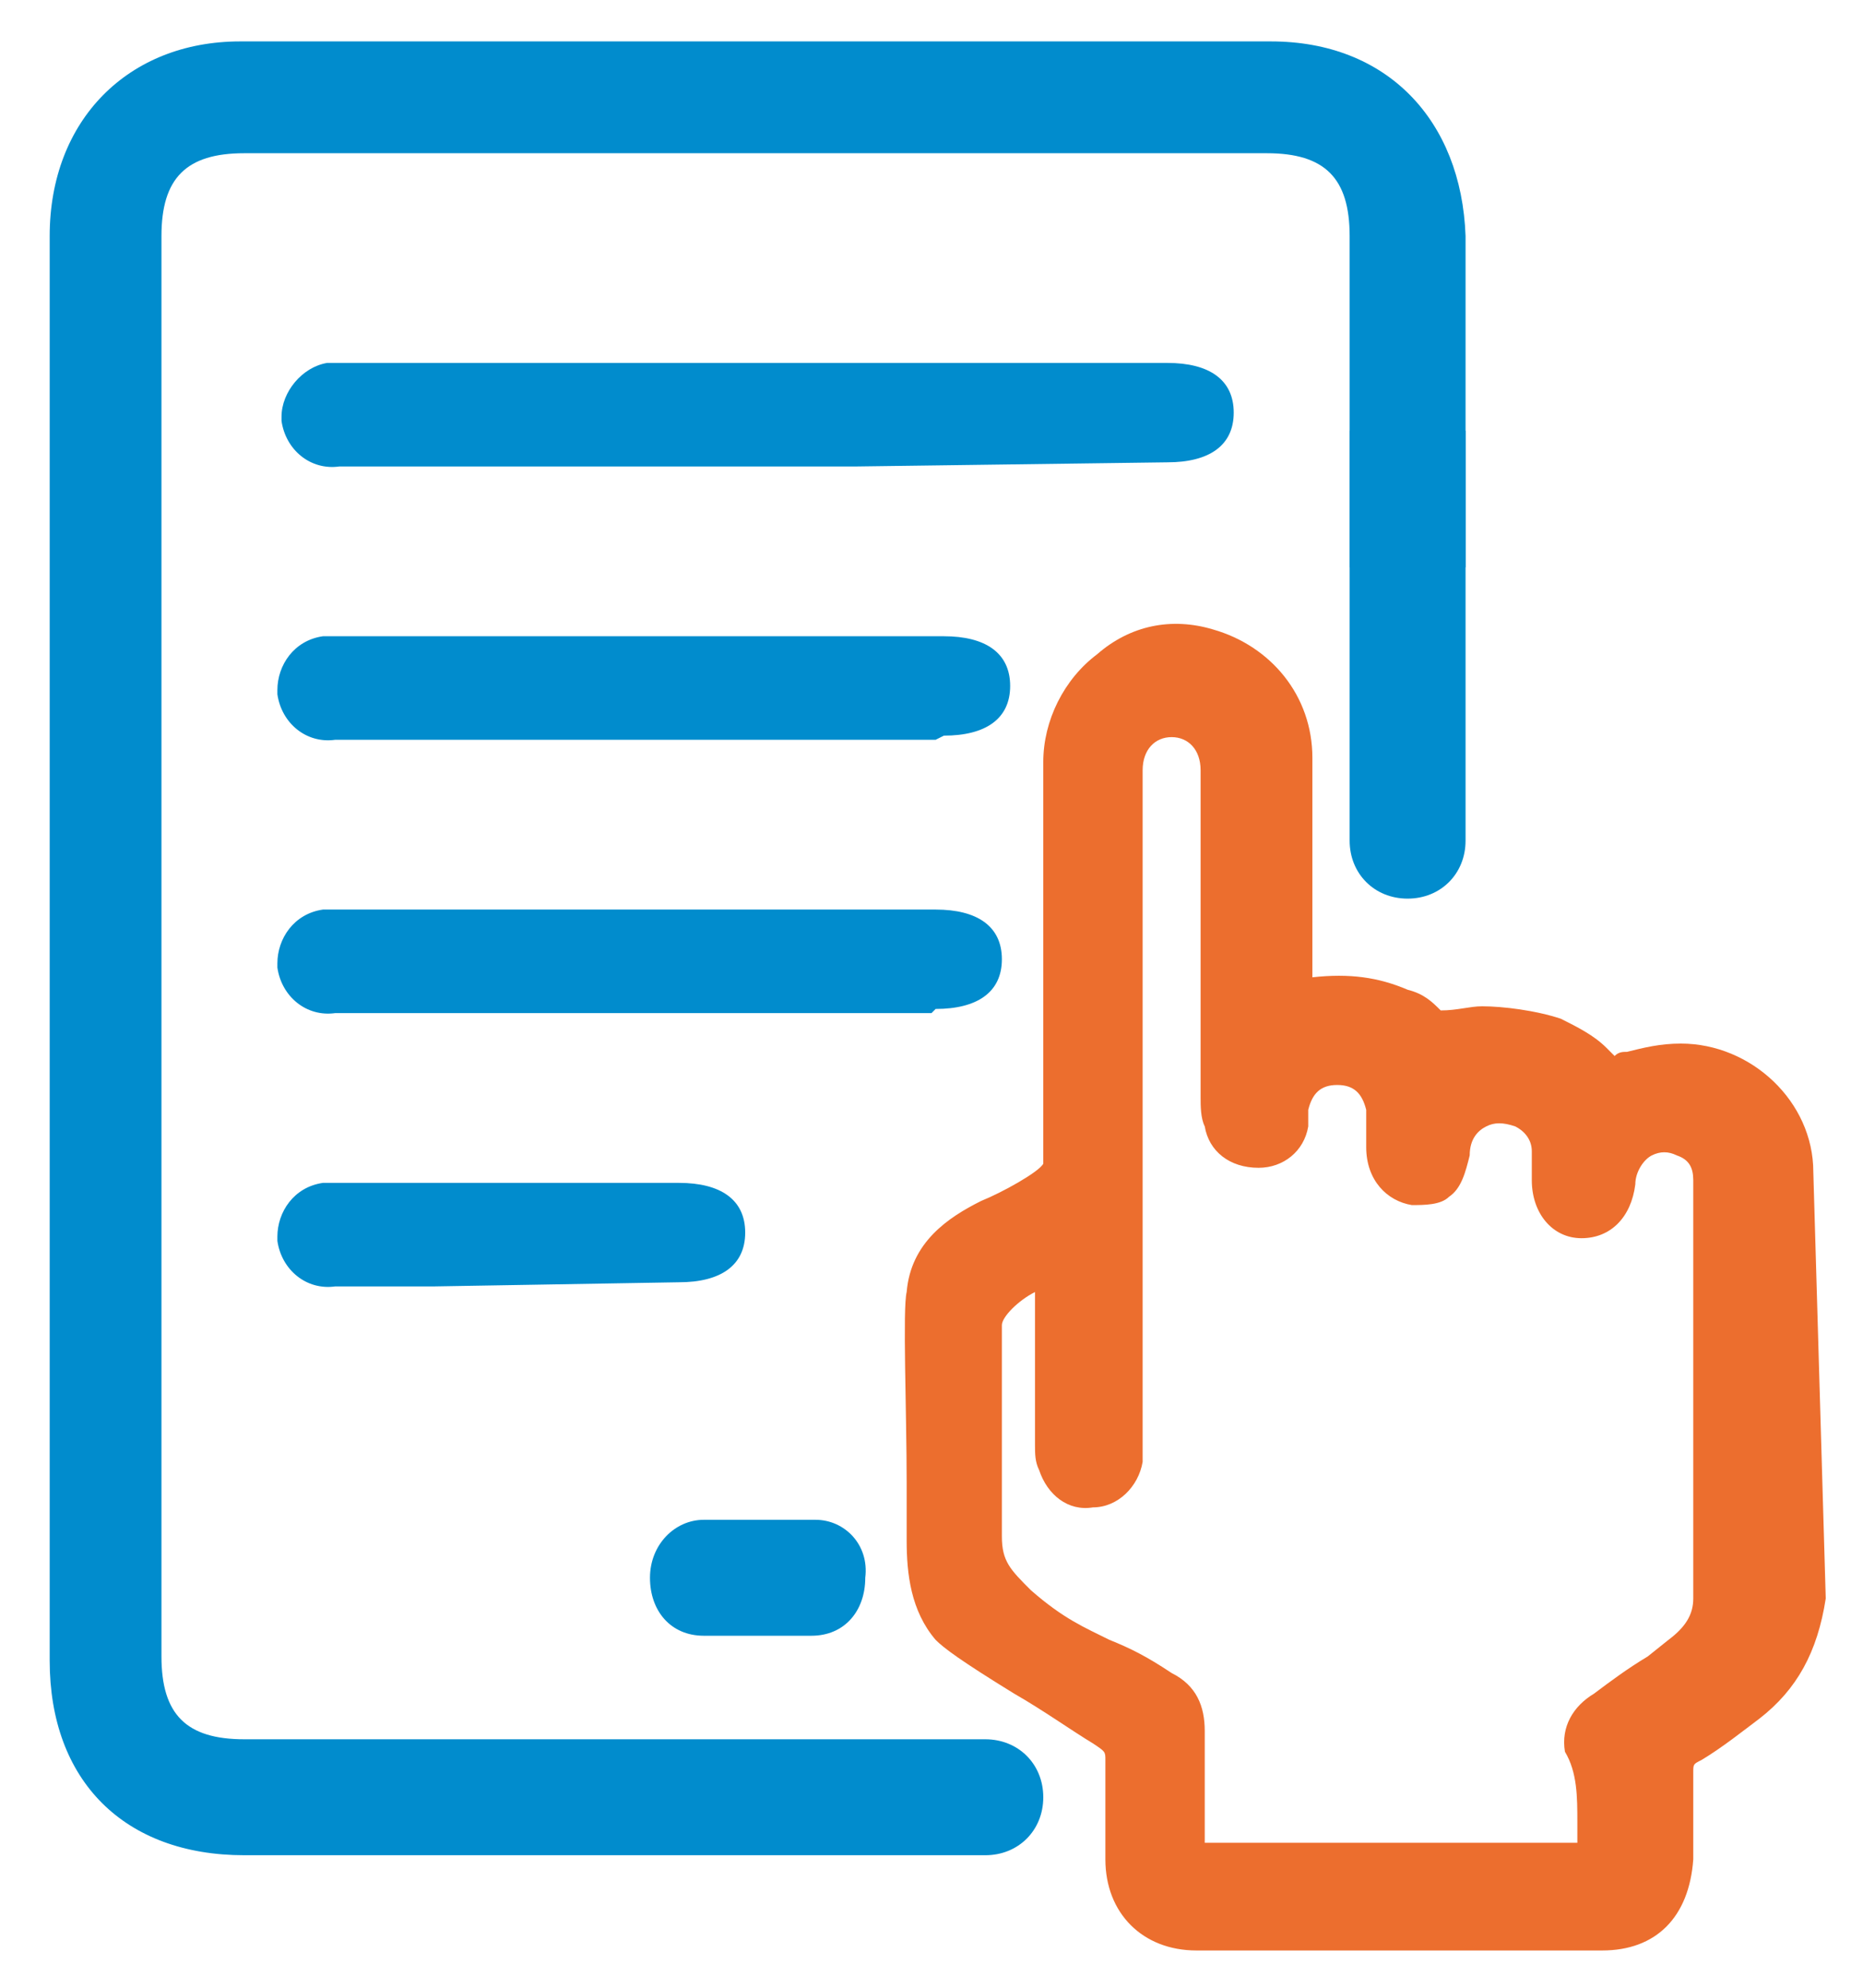
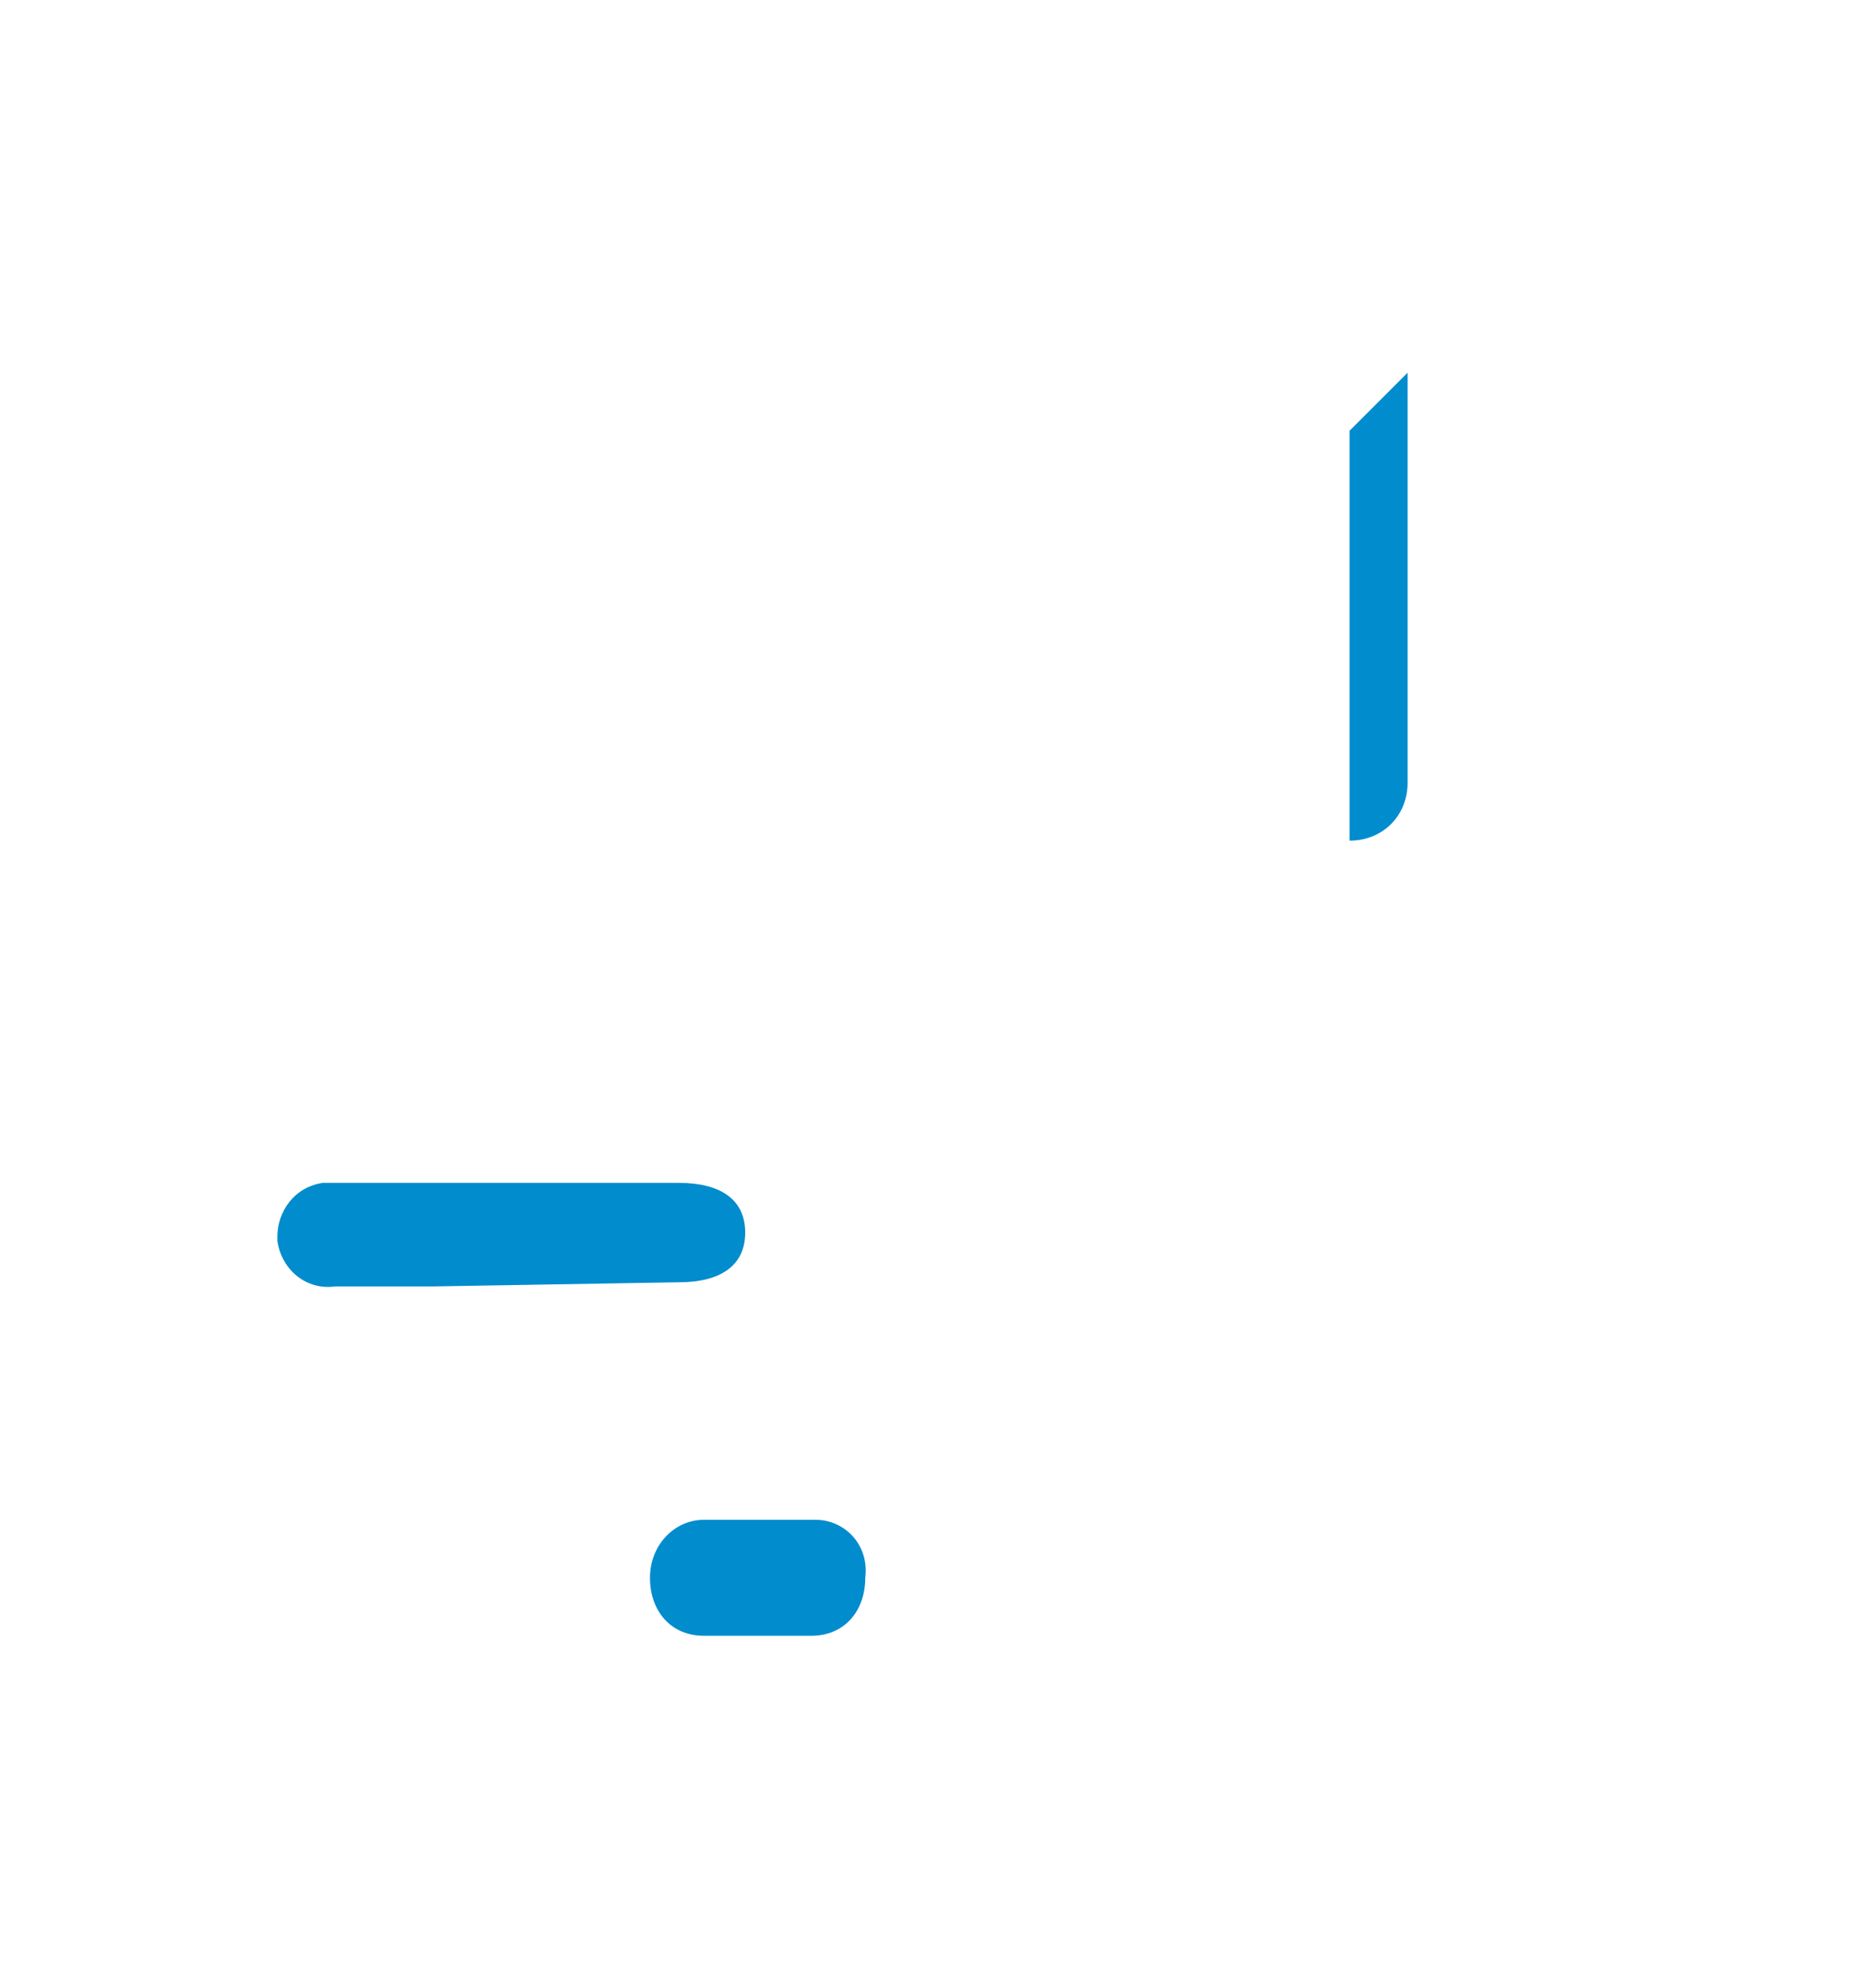
<svg xmlns="http://www.w3.org/2000/svg" version="1.1" id="Livello_1" x="0px" y="0px" width="45px" height="48px" viewBox="0 0 45 48" style="enable-background:new 0 0 45 48;" xml:space="preserve">
  <style type="text/css">
	.st0{fill:#018CCD;}
	.st1{fill:#EC6E2E;}
</style>
  <g>
    <g>
      <g>
        <path class="st0" d="M19.7,36.7c-0.5,0-0.9,0-1.4,0s-0.9,0-1.3,0c-0.7,0-1.3,0.6-1.3,1.4c0,0.8,0.5,1.4,1.3,1.4     c0.3,0,0.6,0,0.9,0l0.4,0l0.4,0c0.3,0,0.6,0,0.9,0c0.8,0,1.3-0.6,1.3-1.4C21,37.3,20.4,36.7,19.7,36.7z" />
-         <path class="st0" d="M30.7,1C26.2,1,11.2,1,5.8,1C3.1,1,1.2,2.9,1.2,5.7c0,10.9,0,23.5,0,34.4c0,2.9,1.8,4.7,4.7,4.7     c7.7,0,11.3,0,11.3,0h6.6c0.8,0,1.4-0.6,1.4-1.4s-0.6-1.4-1.4-1.4h-6.6H5.9c-1.4,0-2-0.6-2-2V5.7c0-1.4,0.6-2,2-2h24.7     c1.4,0,2,0.6,2,2v8h2.8l0-8C35.3,2.9,33.5,1,30.7,1z" />
      </g>
      <g>
        <g id="Raggruppa_117-3_00000118393163732284653890000015796437163213564061_" transform="translate(-63.3 42.264)">
-           <path id="Tracciato_51-5_00000101824445113873215370000007931928770133884080_" class="st0" d="M84-31H71.5      c-0.7,0.1-1.3-0.4-1.4-1.1c0,0,0,0,0,0c0,0,0-0.1,0-0.1c0-0.6,0.5-1.2,1.1-1.3c0.2,0,0.3,0,0.5,0l19.8,0c1,0,1.6,0.4,1.6,1.2      c0,0.8-0.6,1.2-1.6,1.2L84-31z" />
-         </g>
+           </g>
        <g id="Raggruppa_117-3_00000088831348447285868820000016775148993481557675_" transform="translate(-63.3 42.264)">
-           <path id="Tracciato_51-5_00000042715521470187812970000005729308191625561254_" class="st0" d="M85.9-24.4H71.4      c-0.7,0.1-1.3-0.4-1.4-1.1c0,0,0,0,0,0c0,0,0-0.1,0-0.1c0-0.6,0.4-1.2,1.1-1.3c0.2,0,0.3,0,0.5,0l14.5,0c1,0,1.6,0.4,1.6,1.2      s-0.6,1.2-1.6,1.2L85.9-24.4z" />
-         </g>
+           </g>
        <g id="Raggruppa_117-3_00000039844528439131687490000002714024530203654562_" transform="translate(-63.3 42.264)">
-           <path id="Tracciato_51-5_00000124121037372468450560000018097975941368452786_" class="st0" d="M85.8-17.8H71.4      c-0.7,0.1-1.3-0.4-1.4-1.1c0,0,0,0,0,0c0,0,0-0.1,0-0.1c0-0.6,0.4-1.2,1.1-1.3c0.2,0,0.3,0,0.5,0l14.3,0c1,0,1.6,0.4,1.6,1.2      c0,0.8-0.6,1.2-1.6,1.2L85.8-17.8z" />
-         </g>
+           </g>
        <g id="Raggruppa_117-3_00000164514595970813762790000015240793478032443286_" transform="translate(-63.3 42.264)">
          <path id="Tracciato_51-5_00000170236752710272099160000000403855960123901070_" class="st0" d="M73.8-11.2h-2.4      c-0.7,0.1-1.3-0.4-1.4-1.1c0,0,0,0,0,0c0,0,0-0.1,0-0.1c0-0.6,0.4-1.2,1.1-1.3c0.2,0,0.3,0,0.5,0l8.1,0c1,0,1.6,0.4,1.6,1.2      c0,0.8-0.6,1.2-1.6,1.2L73.8-11.2z" />
        </g>
      </g>
-       <path class="st0" d="M32.6,10.4v9.9c0,0.8,0.6,1.4,1.4,1.4l0,0c0.8,0,1.4-0.6,1.4-1.4v-9.9" />
+       <path class="st0" d="M32.6,10.4v9.9l0,0c0.8,0,1.4-0.6,1.4-1.4v-9.9" />
    </g>
-     <path class="st1" d="M43.8,28.3L43.8,28.3c0-1.7-1.5-3.1-3.2-3.1c-0.5,0-0.9,0.1-1.3,0.2c-0.1,0-0.2,0-0.3,0.1   c-0.1-0.1-0.1-0.1-0.2-0.2c-0.3-0.3-0.7-0.5-1.1-0.7c-0.6-0.2-1.4-0.3-1.9-0.3c-0.3,0-0.6,0.1-1,0.1c-0.2-0.2-0.4-0.4-0.8-0.5   c-0.7-0.3-1.4-0.4-2.3-0.3l0-2.8c0-0.9,0-1.7,0-2.5c0-1.5-1-2.7-2.4-3.1c-1-0.3-2-0.1-2.8,0.6c-0.8,0.6-1.3,1.6-1.3,2.6   c0,0.9,0,1.7,0,2.6l0,1.1l0,4.1l0,1.9c-0.1,0.2-1,0.7-1.5,0.9c-0.8,0.4-1.7,1-1.8,2.2c-0.1,0.4,0,2.9,0,4.6c0,0.7,0,1.3,0,1.4   c0,0.8,0.1,1.7,0.7,2.4c0.2,0.2,0.6,0.5,1.9,1.3c0.7,0.4,1.4,0.9,1.9,1.2c0.3,0.2,0.3,0.2,0.3,0.4c0,0.8,0,1.6,0,2.4   c0,1.3,0.9,2.2,2.2,2.2c1.6,0,3.3,0,4.9,0s3.3,0,4.9,0c1.3,0,2.1-0.8,2.2-2.2c0-0.6,0-1.3,0-2.1c0-0.2,0-0.2,0.2-0.3   c0.5-0.3,1-0.7,1.4-1c0.9-0.7,1.4-1.6,1.6-2.9L43.8,28.3z M38.1,44l0,0.5h-9l0-1.6c0-0.4,0-0.8,0-1.1c0-0.6-0.2-1.1-0.8-1.4   c-0.6-0.4-1-0.6-1.5-0.8c-0.6-0.3-1.1-0.5-1.9-1.2c-0.5-0.5-0.7-0.7-0.7-1.3c0-0.2,0-0.6,0-1c0-1.2,0-2.9,0-4.1   c0-0.2,0.4-0.6,0.8-0.8l0,3.7c0,0.2,0,0.4,0.1,0.6c0.2,0.6,0.7,1,1.3,0.9c0.6,0,1.1-0.5,1.2-1.1c0-0.2,0-0.3,0-0.5l0-15.8l0-0.1   c0-0.1,0-0.2,0-0.3c0-0.5,0.3-0.8,0.7-0.8c0.4,0,0.7,0.3,0.7,0.8c0,1.7,0,3.5,0,5.2l0,2.7c0,0.2,0,0.5,0.1,0.7c0.1,0.6,0.6,1,1.3,1   c0.6,0,1.1-0.4,1.2-1c0-0.1,0-0.2,0-0.2c0-0.1,0-0.1,0-0.2c0.1-0.4,0.3-0.6,0.7-0.6c0.4,0,0.6,0.2,0.7,0.6c0,0.2,0,0.3,0,0.6l0,0.3   c0,0.8,0.5,1.3,1.1,1.4c0.3,0,0.7,0,0.9-0.2c0.3-0.2,0.4-0.6,0.5-1c0-0.4,0.2-0.6,0.4-0.7c0.2-0.1,0.4-0.1,0.7,0   c0.2,0.1,0.4,0.3,0.4,0.6c0,0.1,0,0.3,0,0.4l0,0.3c0,0.8,0.5,1.4,1.2,1.4c0.7,0,1.2-0.5,1.3-1.3c0-0.3,0.2-0.6,0.4-0.7   c0.2-0.1,0.4-0.1,0.6,0c0.3,0.1,0.4,0.3,0.4,0.6l0,10.1c0,0.4-0.2,0.7-0.6,1l-0.5,0.4c-0.5,0.3-0.9,0.6-1.3,0.9   c-0.5,0.3-0.8,0.8-0.7,1.4C38.1,42.8,38.1,43.4,38.1,44z" />
  </g>
</svg>